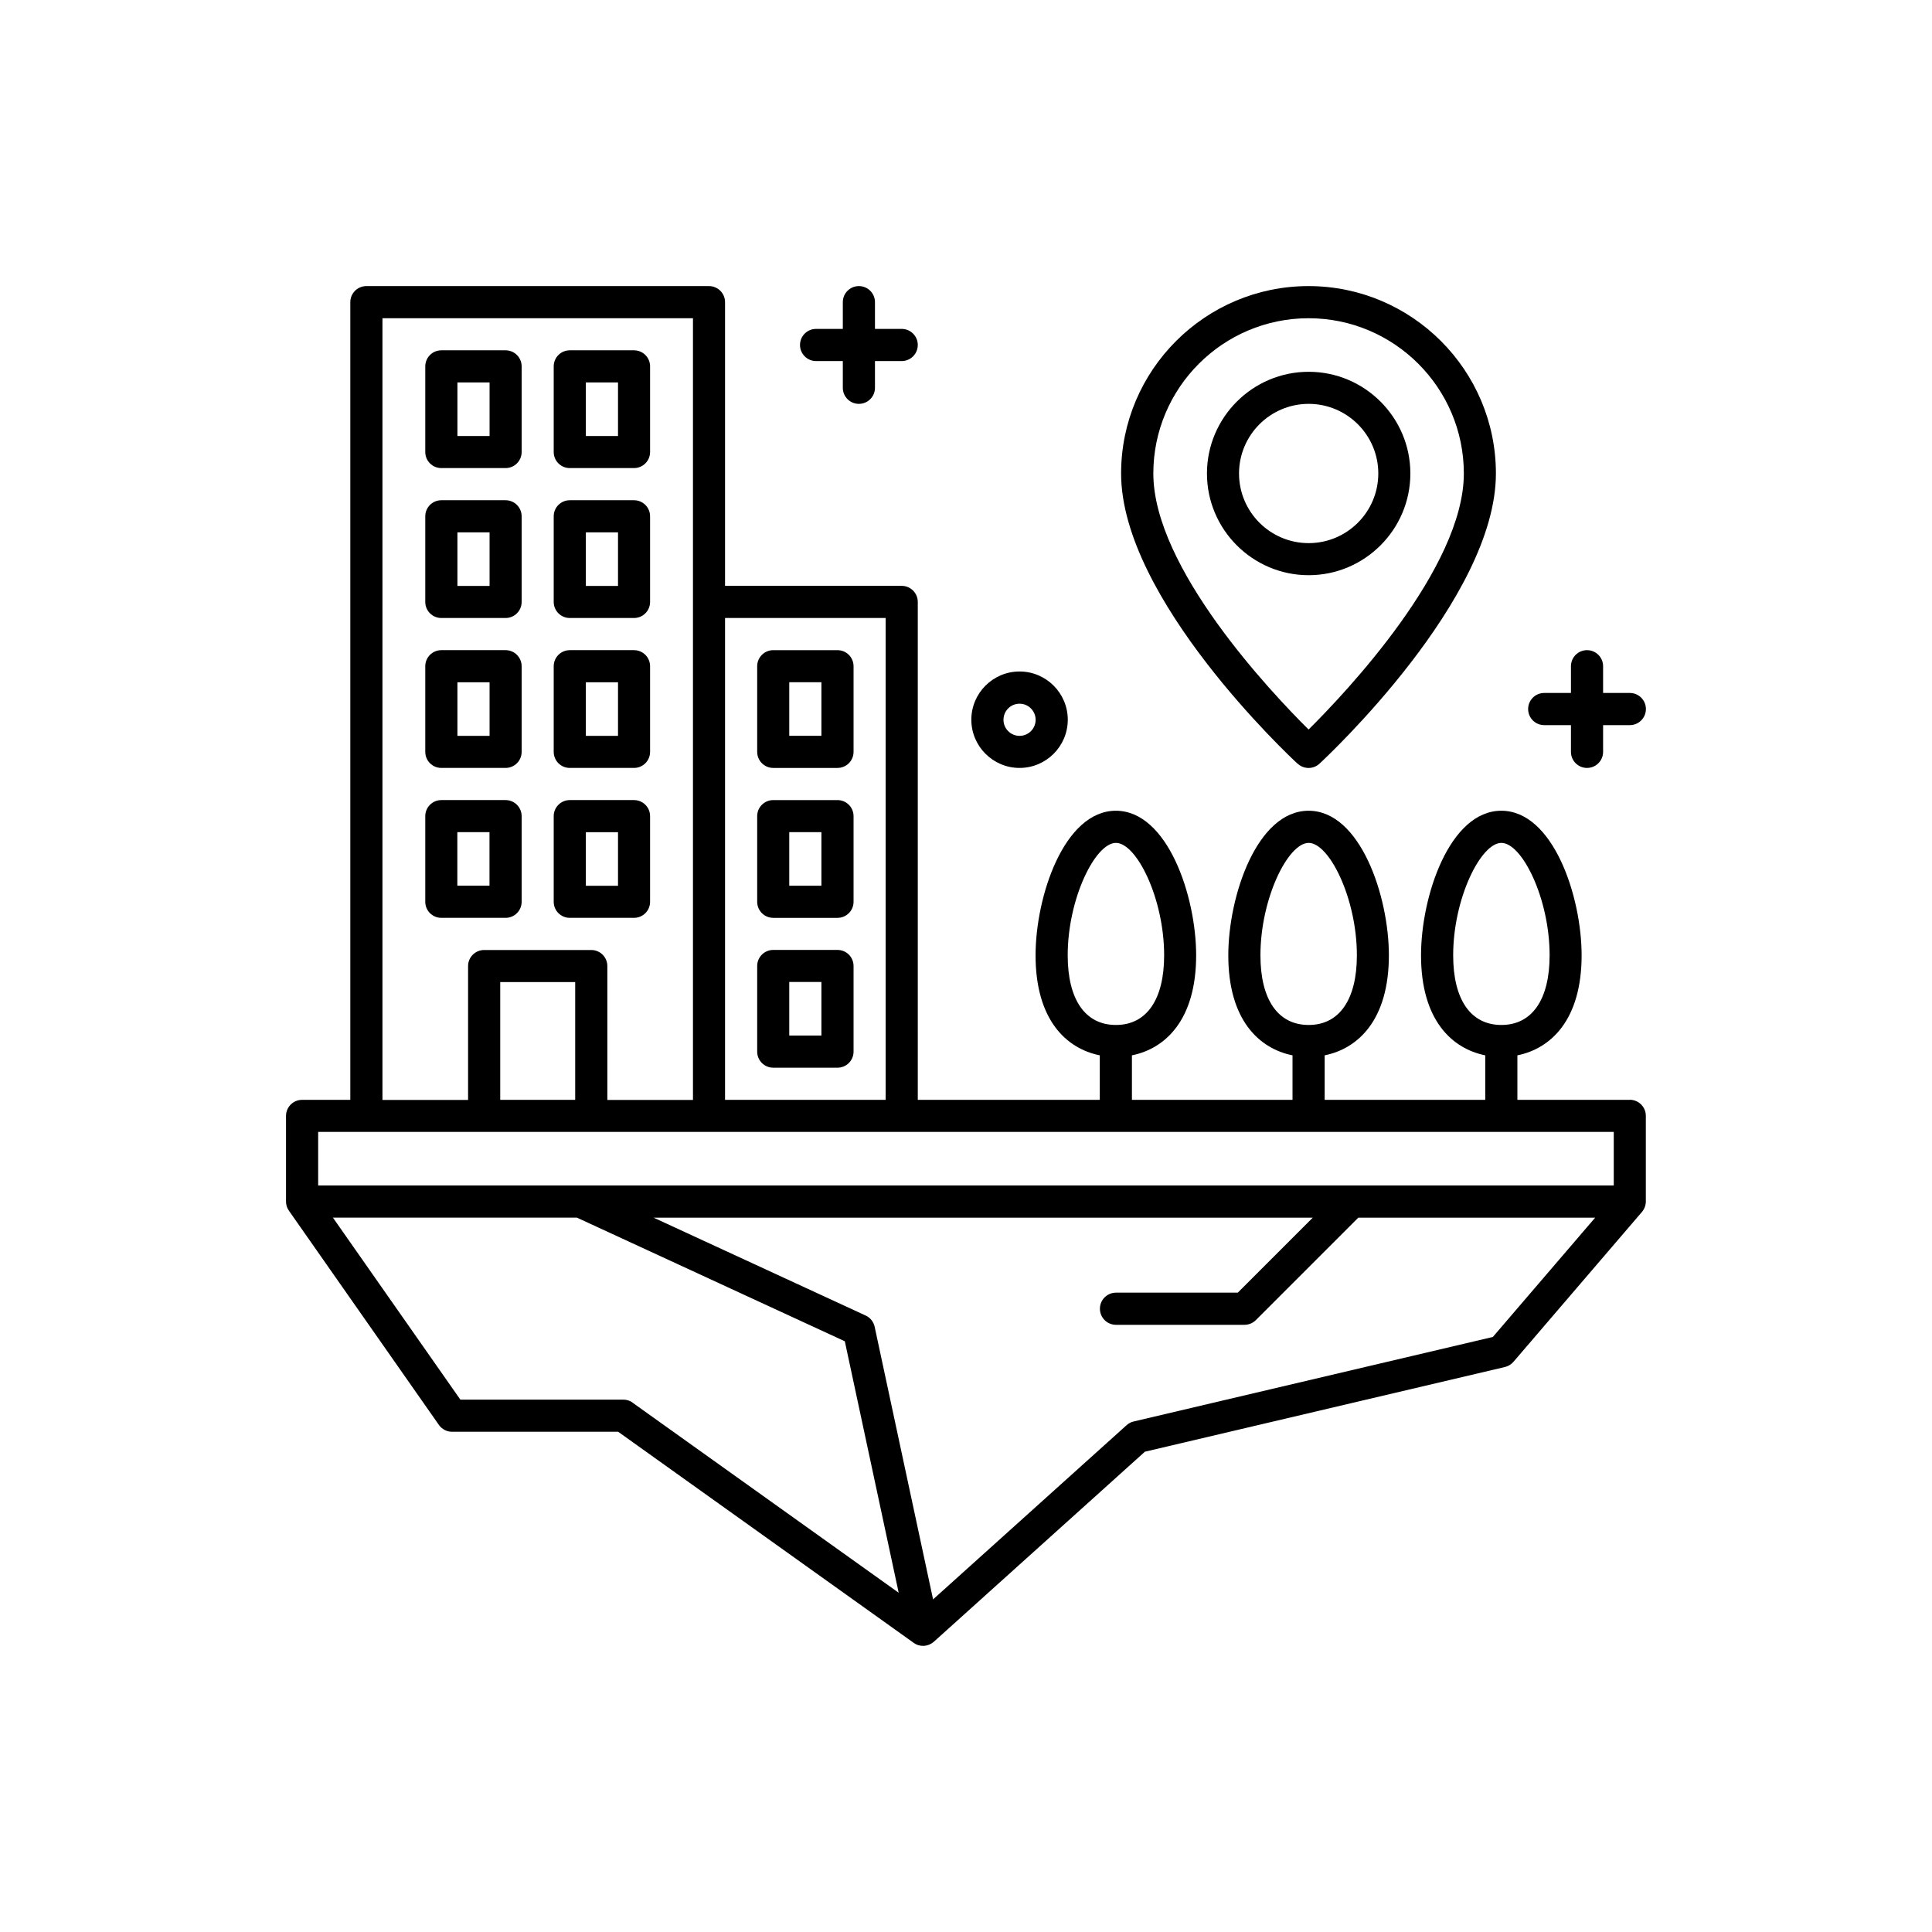
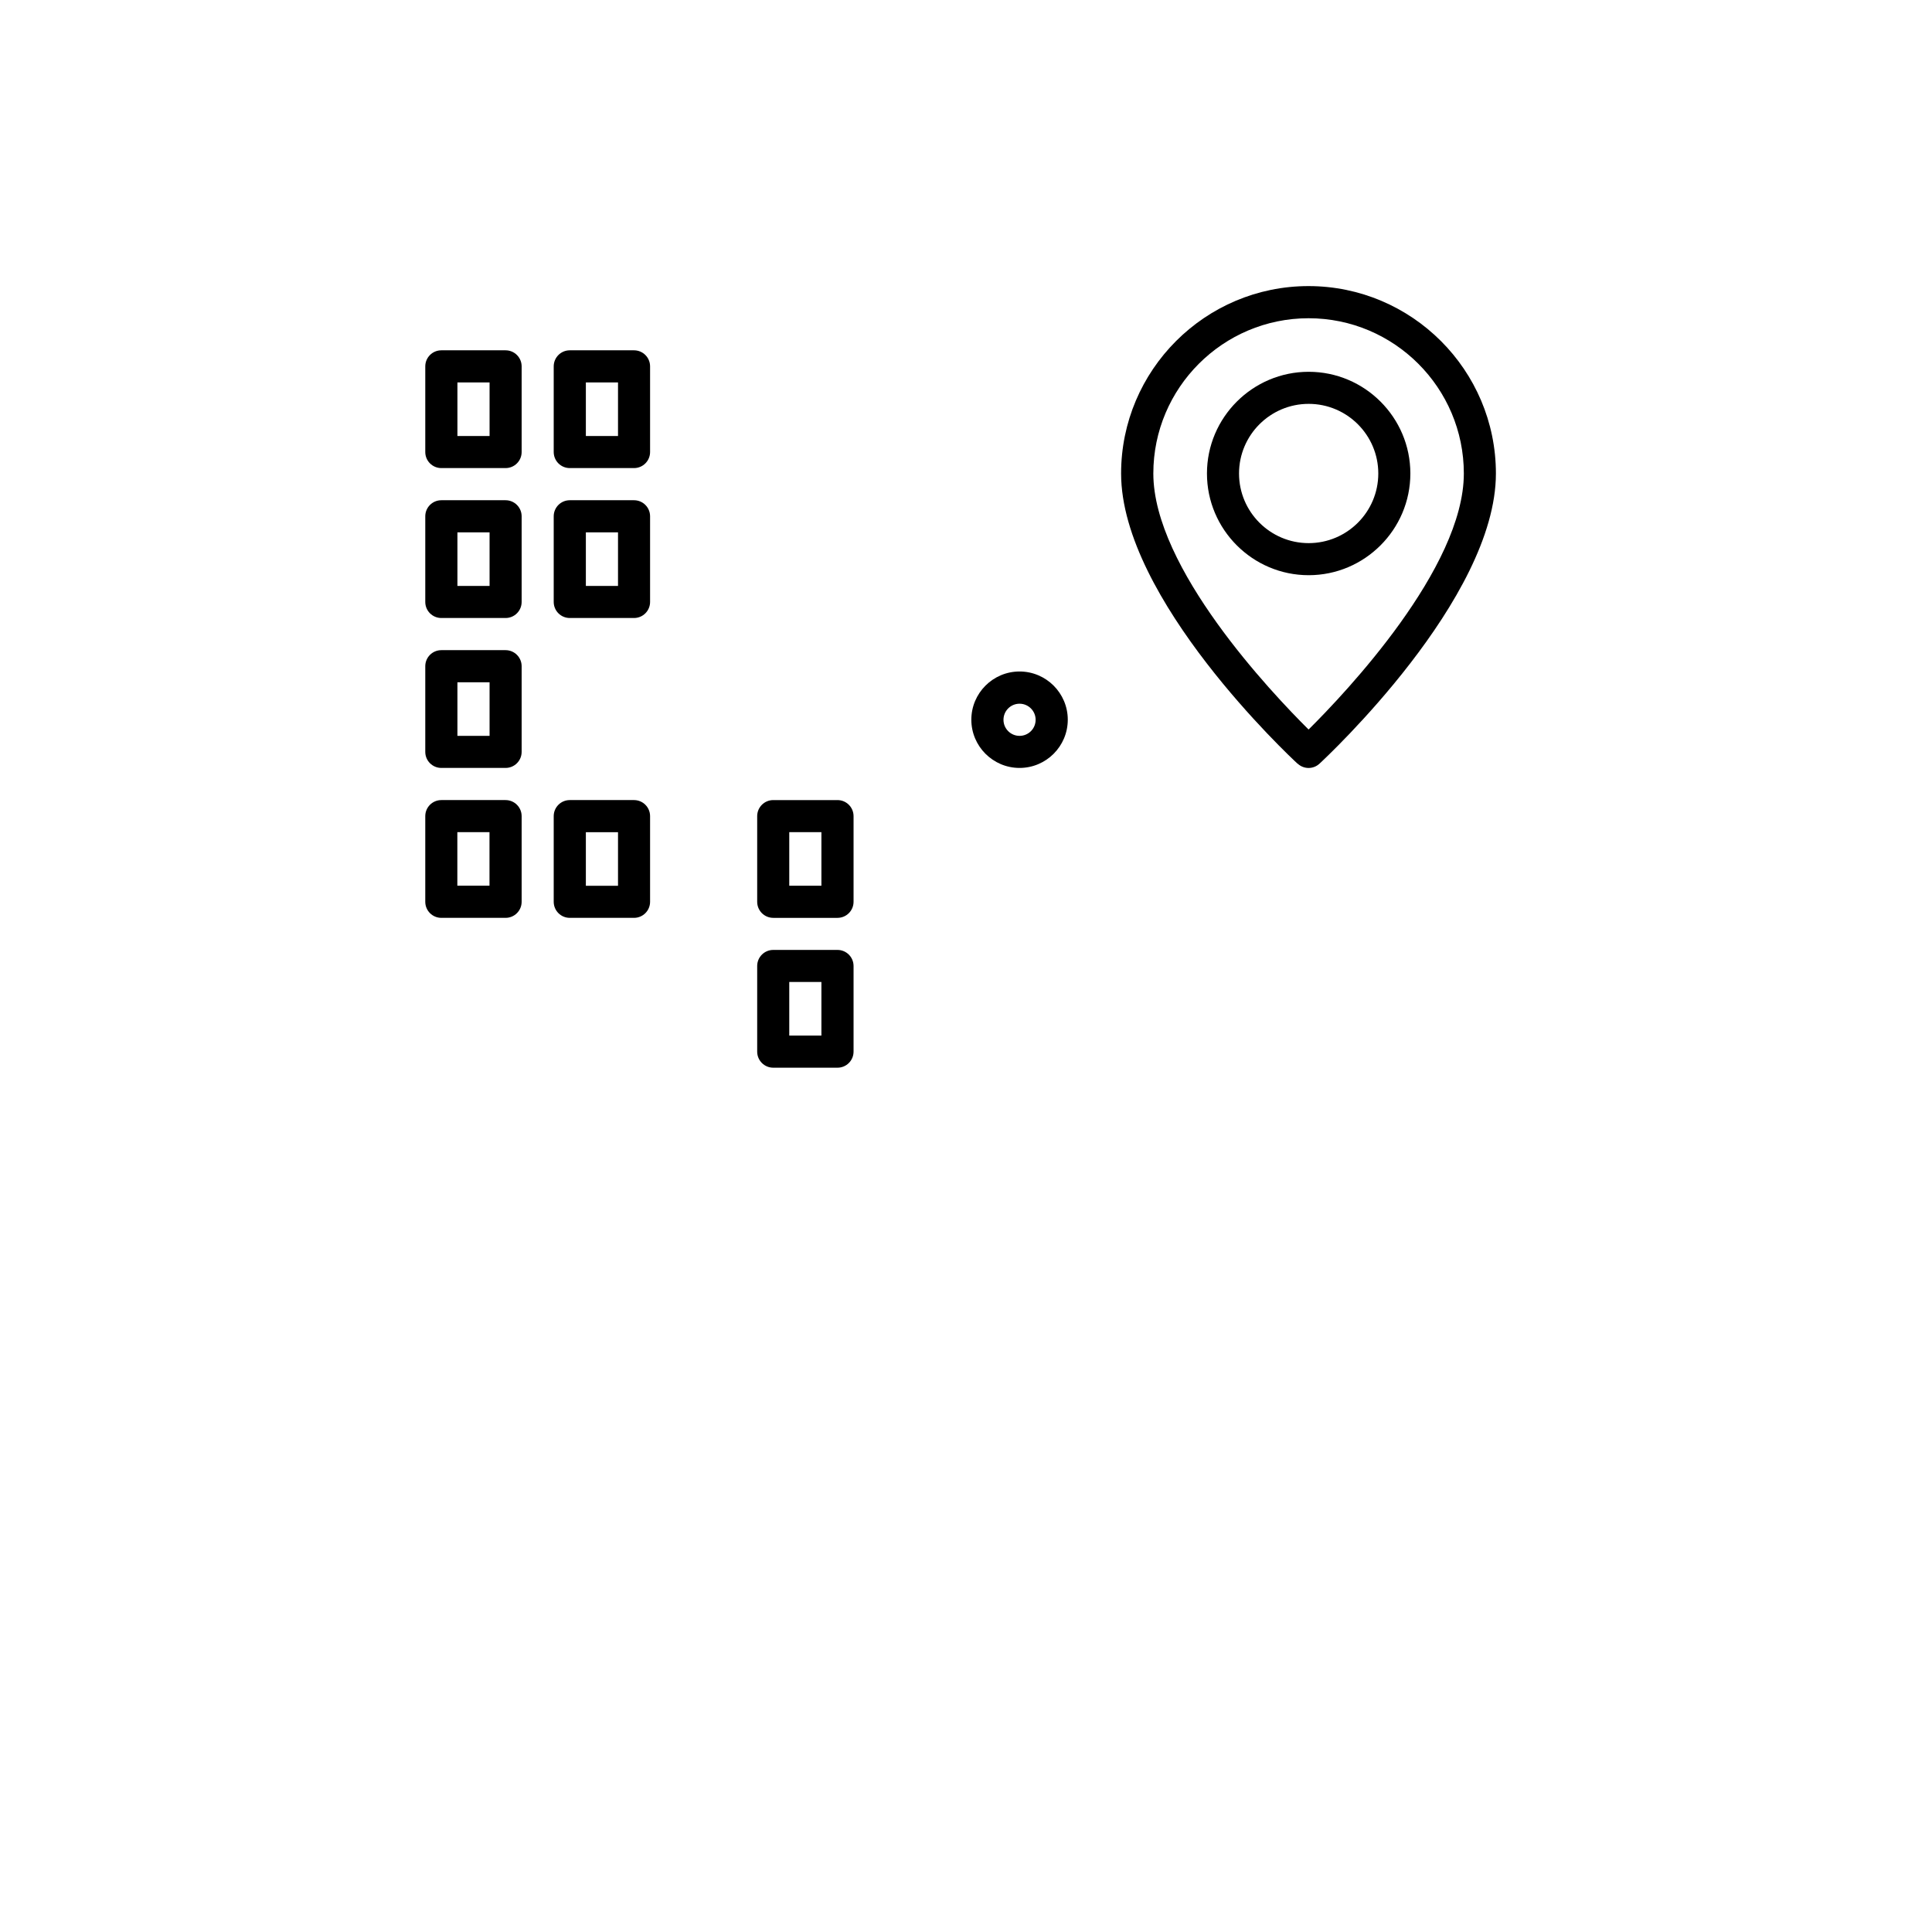
<svg xmlns="http://www.w3.org/2000/svg" id="uuid-98d76cdf-9360-4d01-92d8-2d0d40e7eb28" viewBox="0 0 250 250">
  <path d="M167.92,98.82c.8,.74,2.02,.74,2.82,0,.93-.86,22.83-21.31,22.83-37.55,0-13.37-10.88-24.25-24.25-24.25s-24.25,10.88-24.25,24.25c0,16.24,21.9,36.69,22.83,37.55h0Zm1.41-57.64c11.08,0,20.09,9.01,20.09,20.09,0,12.23-15.3,28.38-20.09,33.13-4.79-4.75-20.09-20.9-20.09-33.13,0-11.08,9.01-20.09,20.09-20.09Z" />
  <path d="M182.5,61.27c0-7.26-5.91-13.16-13.16-13.16s-13.16,5.91-13.16,13.16,5.91,13.16,13.16,13.16,13.16-5.91,13.16-13.16Zm-22.17,0c0-4.97,4.04-9.01,9.01-9.01s9.01,4.04,9.01,9.01-4.04,9.01-9.01,9.01-9.01-4.04-9.01-9.01Z" />
  <path d="M131.93,99.37c3.44,0,6.24-2.8,6.24-6.24s-2.8-6.24-6.24-6.24-6.24,2.8-6.24,6.24,2.8,6.24,6.24,6.24Zm0-8.31c1.14,0,2.08,.93,2.08,2.08s-.93,2.08-2.08,2.08-2.08-.93-2.08-2.08,.93-2.08,2.08-2.08Z" />
-   <path d="M199.82,93.83h3.46v3.46c0,1.15,.93,2.08,2.08,2.08s2.08-.93,2.08-2.08v-3.46h3.46c1.15,0,2.08-.93,2.08-2.08s-.93-2.08-2.08-2.08h-3.46v-3.46c0-1.15-.93-2.08-2.08-2.08s-2.08,.93-2.08,2.08v3.46h-3.46c-1.15,0-2.08,.93-2.08,2.08s.93,2.08,2.08,2.08Z" />
-   <path d="M105.6,46.72h3.46v3.46c0,1.15,.93,2.08,2.08,2.08s2.08-.93,2.08-2.08v-3.46h3.46c1.15,0,2.08-.93,2.08-2.08s-.93-2.08-2.08-2.08h-3.46v-3.46c0-1.15-.93-2.08-2.08-2.08s-2.08,.93-2.08,2.08v3.46h-3.46c-1.15,0-2.08,.93-2.08,2.08s.93,2.08,2.08,2.08Z" />
  <path d="M57.11,60.57h8.31c1.15,0,2.08-.93,2.08-2.08v-11.08c0-1.15-.93-2.08-2.08-2.08h-8.31c-1.15,0-2.08,.93-2.08,2.08v11.08c0,1.15,.93,2.08,2.08,2.08Zm2.08-11.08h4.16v6.93h-4.16v-6.93Z" />
  <path d="M73.73,60.57h8.31c1.15,0,2.08-.93,2.08-2.08v-11.08c0-1.15-.93-2.08-2.08-2.08h-8.31c-1.15,0-2.08,.93-2.08,2.08v11.08c0,1.15,.93,2.08,2.08,2.08Zm2.08-11.08h4.16v6.93h-4.16v-6.93Z" />
  <path d="M57.11,79.97h8.31c1.15,0,2.08-.93,2.08-2.08v-11.08c0-1.15-.93-2.08-2.08-2.08h-8.31c-1.15,0-2.08,.93-2.08,2.08v11.08c0,1.15,.93,2.08,2.08,2.08Zm2.08-11.08h4.16v6.93h-4.16v-6.93Z" />
  <path d="M73.73,79.97h8.31c1.15,0,2.08-.93,2.08-2.08v-11.08c0-1.15-.93-2.08-2.08-2.08h-8.31c-1.15,0-2.08,.93-2.08,2.08v11.08c0,1.15,.93,2.08,2.08,2.08Zm2.08-11.08h4.16v6.93h-4.16v-6.93Z" />
  <path d="M57.11,99.37h8.31c1.15,0,2.08-.93,2.08-2.08v-11.08c0-1.15-.93-2.08-2.08-2.08h-8.31c-1.15,0-2.08,.93-2.08,2.08v11.08c0,1.15,.93,2.08,2.08,2.08Zm2.08-11.08h4.16v6.93h-4.16v-6.93Z" />
-   <path d="M73.73,99.37h8.31c1.15,0,2.08-.93,2.08-2.08v-11.08c0-1.15-.93-2.08-2.08-2.08h-8.31c-1.15,0-2.08,.93-2.08,2.08v11.08c0,1.15,.93,2.08,2.08,2.08Zm2.08-11.08h4.16v6.93h-4.16v-6.93Z" />
  <path d="M67.5,116.69v-11.08c0-1.15-.93-2.08-2.08-2.08h-8.31c-1.15,0-2.08,.93-2.08,2.08v11.08c0,1.15,.93,2.08,2.08,2.08h8.31c1.15,0,2.08-.93,2.08-2.08Zm-4.16-2.08h-4.16v-6.93h4.16v6.93Z" />
  <path d="M73.73,118.77h8.31c1.15,0,2.08-.93,2.08-2.08v-11.08c0-1.15-.93-2.08-2.08-2.08h-8.31c-1.15,0-2.08,.93-2.08,2.08v11.08c0,1.15,.93,2.08,2.08,2.08Zm2.08-11.08h4.16v6.93h-4.16v-6.93Z" />
-   <path d="M108.37,84.13h-8.31c-1.15,0-2.08,.93-2.08,2.08v11.08c0,1.15,.93,2.08,2.08,2.08h8.31c1.15,0,2.08-.93,2.08-2.08v-11.08c0-1.15-.93-2.08-2.08-2.08Zm-2.08,11.08h-4.16v-6.93h4.16v6.93Z" />
  <path d="M108.37,103.53h-8.31c-1.15,0-2.08,.93-2.08,2.08v11.08c0,1.15,.93,2.08,2.08,2.08h8.31c1.15,0,2.08-.93,2.08-2.08v-11.08c0-1.15-.93-2.08-2.08-2.08Zm-2.08,11.08h-4.16v-6.93h4.16v6.93Z" />
  <path d="M108.37,122.92h-8.31c-1.15,0-2.08,.93-2.08,2.08v11.08c0,1.15,.93,2.08,2.08,2.08h8.31c1.15,0,2.08-.93,2.08-2.08v-11.08c0-1.15-.93-2.08-2.08-2.08Zm-2.08,11.08h-4.16v-6.93h4.16v6.93Z" />
-   <path d="M210.9,142.32h-14.55v-5.76c4.32-.87,8.31-4.58,8.31-12.94,0-7.65-3.7-18.71-10.39-18.71s-10.39,11.06-10.39,18.71c0,8.37,3.99,12.07,8.31,12.94v5.76h-20.78v-5.76c4.32-.87,8.31-4.58,8.31-12.94,0-7.65-3.7-18.71-10.39-18.71s-10.39,11.06-10.39,18.71c0,8.37,3.99,12.07,8.31,12.94v5.76h-20.78v-5.76c4.32-.87,8.31-4.58,8.31-12.94,0-7.65-3.7-18.71-10.39-18.71s-10.39,11.06-10.39,18.71c0,8.37,3.99,12.07,8.31,12.94v5.76h-23.55V77.89c0-1.15-.93-2.08-2.08-2.08h-22.86V39.1c0-1.15-.93-2.08-2.08-2.08H47.41c-1.15,0-2.08,.93-2.08,2.08v103.22h-6.24c-1.15,0-2.08,.93-2.08,2.08v11.08c0,.43,.13,.84,.38,1.19l19.4,27.71c.39,.56,1.03,.89,1.7,.89h21.5l38.25,27.32c.79,.57,1.87,.5,2.6-.15l27.31-24.59,46.59-10.96c.43-.1,.81-.34,1.1-.67l16.63-19.4c.32-.38,.5-.86,.5-1.35v-11.08c0-1.15-.93-2.08-2.08-2.08h0Zm-22.86-18.7c0-7.35,3.57-14.55,6.24-14.55s6.24,7.19,6.24,14.55c0,5.72-2.27,9.01-6.24,9.01s-6.24-3.28-6.24-9.01Zm-24.94,0c0-7.35,3.57-14.55,6.24-14.55s6.24,7.19,6.24,14.55c0,5.72-2.27,9.01-6.24,9.01s-6.24-3.28-6.24-9.01Zm-24.94,0c0-7.35,3.57-14.55,6.24-14.55s6.24,7.19,6.24,14.55c0,5.72-2.27,9.01-6.24,9.01s-6.24-3.28-6.24-9.01Zm-44.34-43.65h20.78v62.35h-20.78v-62.35ZM49.49,41.18h40.18v101.15h-11.08v-17.32c0-1.15-.93-2.08-2.08-2.08h-13.86c-1.15,0-2.08,.93-2.08,2.08v17.32h-11.08V41.18Zm24.94,85.9v15.24h-9.7v-15.24h9.7Zm7.44,54.42c-.35-.25-.78-.39-1.21-.39h-21.09l-16.49-23.55h31.57l34.67,16,6.97,32.54-34.43-24.59Zm111.27-8.49l-46.45,10.93c-.34,.08-.65,.24-.91,.48l-25.04,22.54-7.56-35.28c-.14-.64-.57-1.18-1.16-1.45l-27.43-12.66h85.28l-9.7,9.7h-15.76c-1.15,0-2.08,.93-2.08,2.08s.93,2.08,2.08,2.08h16.63c.55,0,1.08-.22,1.47-.61l13.25-13.25h30.65l-13.25,15.45h0Zm15.68-19.61H41.17v-6.93H208.82v6.93Z" />
</svg>